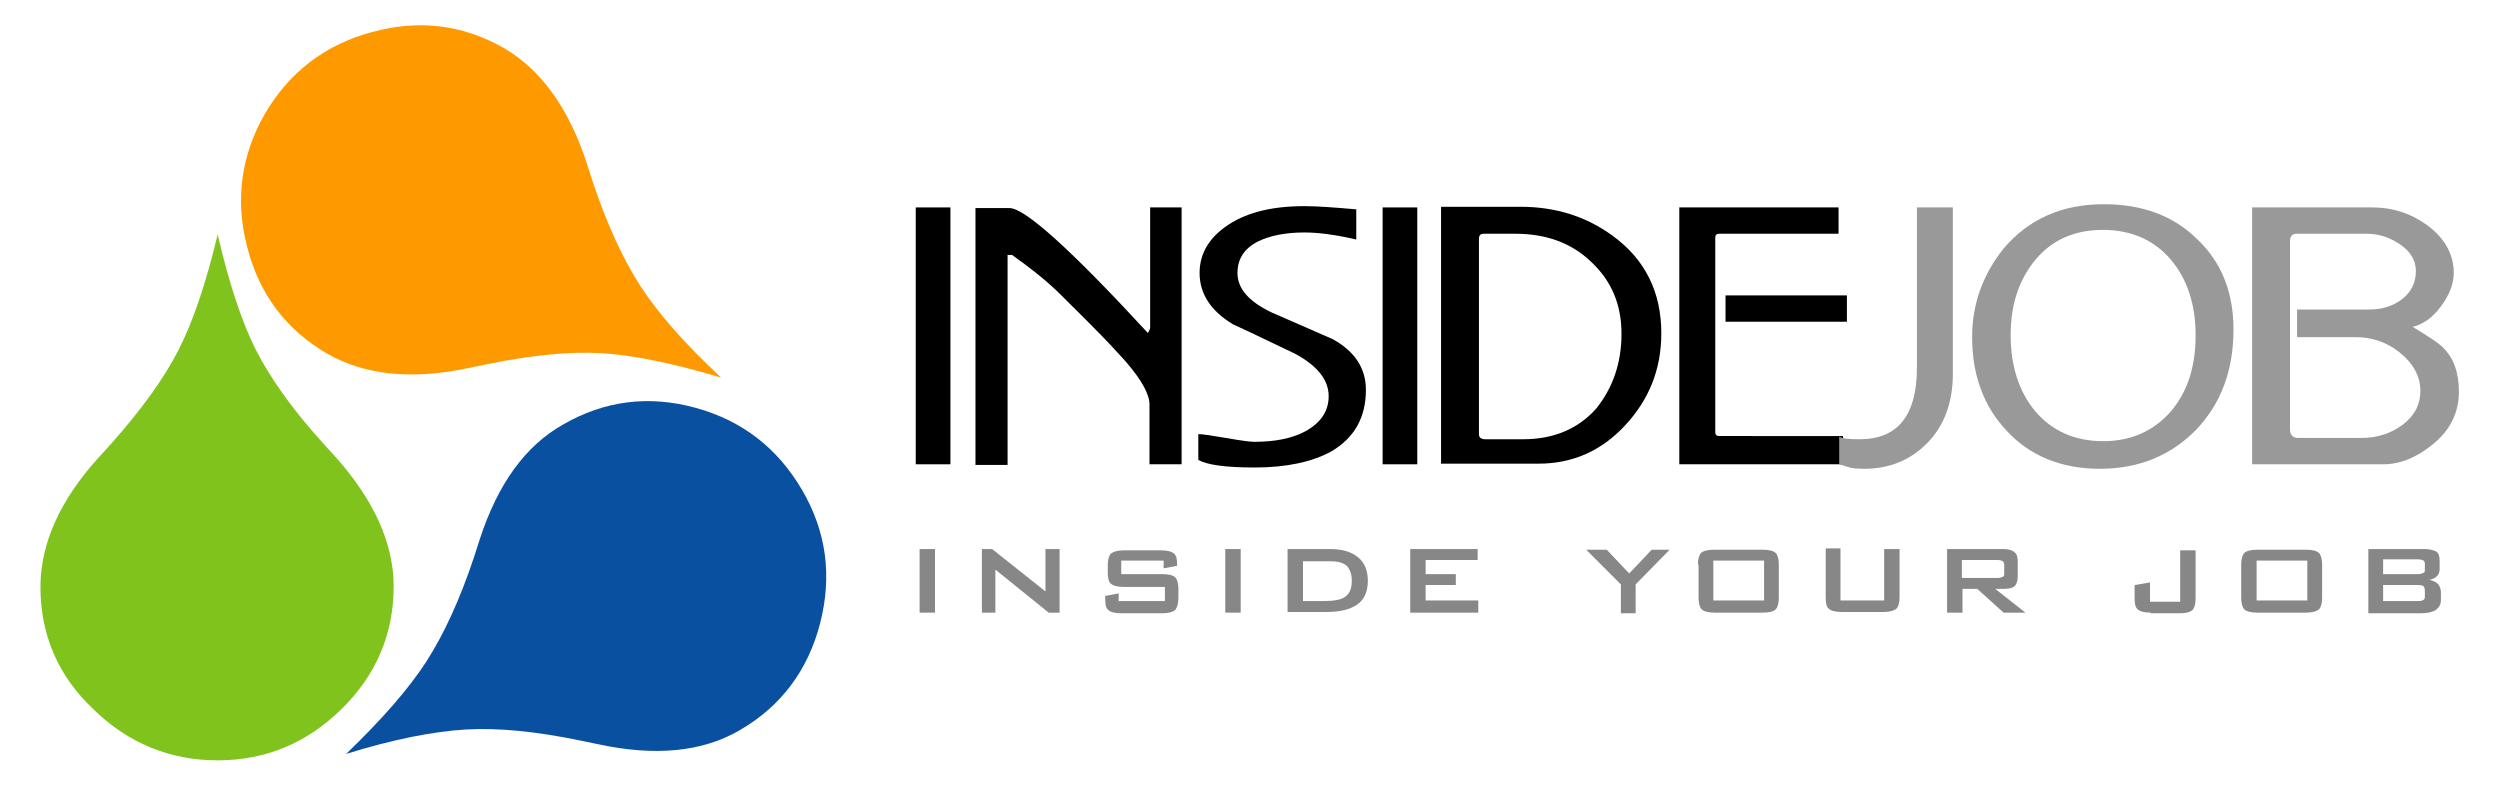
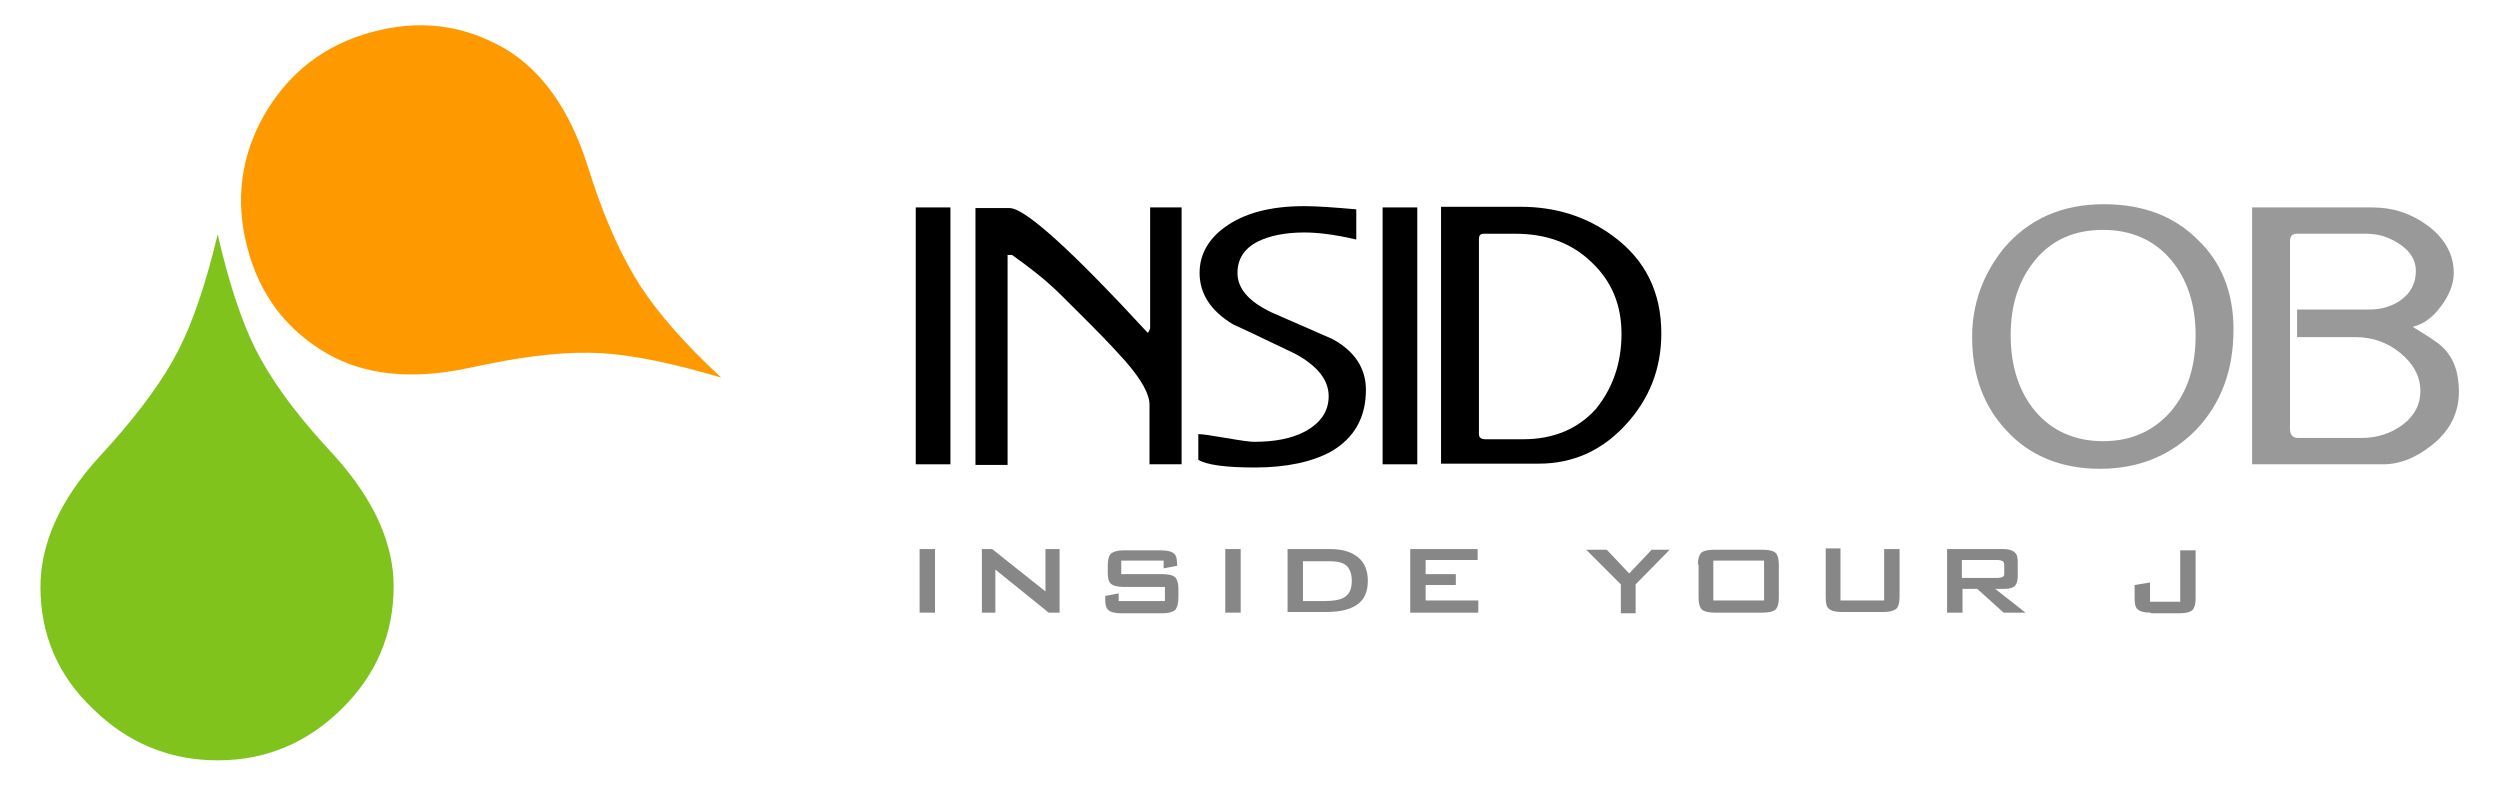
<svg xmlns="http://www.w3.org/2000/svg" version="1.1" id="레이어_1" x="0px" y="0px" viewBox="0 0 389.3 122.4" style="enable-background:new 0 0 389.3 122.4;" xml:space="preserve">
  <style type="text/css">
	.st0{fill:#FF9900;}
	.st1{fill:#7FC31C;}
	.st2{fill:#0A50A1;}
	.st3{fill:#878787;}
	.st4{fill:#999999;}
</style>
  <g>
    <path class="st0" d="M93.7,55c-5-0.3-10.9,0.3-17.8,1.7L73,57.3c-8.9,1.9-16.2,1.1-22-2.2c-6.4-3.7-10.6-9.2-12.5-16.6   c-1.9-7.3-1-14.2,2.7-20.7C45,11.3,50.5,7,57.9,5C65.2,3,72,3.8,78.5,7.5c5.8,3.4,10.1,9.4,12.9,18l0.9,2.8   c2.2,6.6,4.7,12,7.4,16.2c2.7,4.2,6.9,9,12.6,14.3C104.9,56.6,98.7,55.3,93.7,55z" />
    <path class="st1" d="M39.8,54.4c2.3,4.5,5.7,9.3,10.4,14.5l2,2.2c6,6.7,9.1,13.5,9.1,20.2c0,7.4-2.7,13.8-8.1,19.1   c-5.4,5.3-11.8,8-19.3,8c-7.5,0-14-2.7-19.4-8C9,105.2,6.3,98.8,6.3,91.4c0-6.7,3-13.5,9.1-20.2l2-2.2c4.6-5.2,8.1-10,10.4-14.5   c2.3-4.5,4.3-10.5,6.1-18C35.6,43.9,37.6,50,39.8,54.4z" />
-     <path class="st2" d="M66.4,103c2.7-4.2,5.2-9.6,7.4-16.2l0.9-2.8c2.8-8.6,7.1-14.6,13-17.9c6.4-3.7,13.3-4.6,20.6-2.6   c7.3,2,12.8,6.3,16.6,12.8c3.8,6.5,4.7,13.4,2.8,20.8c-1.9,7.3-6.1,12.9-12.5,16.6c-5.8,3.4-13.2,4.1-22,2.2l-2.9-0.6   c-6.8-1.4-12.7-2-17.8-1.7c-5,0.3-11.2,1.5-18.6,3.8C59.5,112,63.7,107.2,66.4,103z" />
    <g>
      <path class="st3" d="M143.2,95.4v-9.9h2.4v9.9H143.2z" />
      <path class="st3" d="M152.9,95.4v-9.9h1.6l8.3,6.6v-6.6h2.2v9.9h-1.7l-8.3-6.7v6.7H152.9z" />
      <path class="st3" d="M181.4,87.3h-6.8v2.1h6.4c1,0,1.7,0.2,2,0.5c0.3,0.3,0.5,0.9,0.5,1.8v1.4c0,0.9-0.2,1.5-0.5,1.9    c-0.4,0.3-1,0.5-2,0.5h-6.4c-1,0-1.7-0.2-2-0.5c-0.4-0.3-0.5-0.9-0.5-1.9v-0.3l2.1-0.4v1.2h7.2v-2.2h-6.4c-1,0-1.7-0.2-2-0.5    c-0.4-0.3-0.5-1-0.5-1.8v-1.1c0-0.9,0.2-1.5,0.5-1.8c0.4-0.3,1-0.5,2-0.5h5.8c1,0,1.7,0.2,2,0.5c0.4,0.3,0.5,0.9,0.5,1.7v0.2    l-2.1,0.4V87.3z" />
      <path class="st3" d="M190.8,95.4v-9.9h2.4v9.9H190.8z" />
      <path class="st3" d="M200.5,95.4v-9.9h6.6c1.9,0,3.3,0.4,4.4,1.3c1,0.8,1.5,2.1,1.5,3.6c0,1.7-0.5,2.9-1.6,3.7    c-1.1,0.8-2.7,1.2-4.9,1.2H200.5z M202.9,93.6h3.1c1.7,0,2.9-0.2,3.5-0.7c0.7-0.5,1-1.3,1-2.5c0-1-0.3-1.8-0.8-2.3    c-0.6-0.5-1.4-0.7-2.6-0.7h-4.2V93.6z" />
      <path class="st3" d="M219.6,95.4v-9.9h10.5v1.7H222v2.2h4.7v1.7H222v2.4h8.2v1.9H219.6z" />
      <path class="st3" d="M252.4,95.4V91l-5.4-5.4h3.2l3.5,3.7l3.5-3.7h2.8l-5.3,5.4v4.5H252.4z" />
      <path class="st3" d="M264.4,87.9c0-0.9,0.2-1.5,0.5-1.8c0.3-0.3,1-0.5,2-0.5h7.6c1,0,1.7,0.2,2,0.5c0.3,0.3,0.5,0.9,0.5,1.8v5.2    c0,0.9-0.2,1.5-0.5,1.8c-0.3,0.3-1,0.5-2,0.5H267c-1,0-1.7-0.2-2-0.5c-0.3-0.3-0.5-0.9-0.5-1.8V87.9z M266.8,93.5h7.9v-6.2h-7.9    V93.5z" />
      <path class="st3" d="M286.6,85.5v8h6.8v-8h2.4v7.5c0,0.9-0.2,1.5-0.5,1.8c-0.4,0.3-1,0.5-2,0.5h-6.5c-1,0-1.7-0.2-2-0.5    c-0.4-0.3-0.5-0.9-0.5-1.9v-7.5H286.6z" />
      <path class="st3" d="M303.2,95.4v-9.9h8.8c0.8,0,1.4,0.2,1.7,0.5c0.4,0.3,0.5,0.8,0.5,1.5v2.3c0,0.7-0.2,1.2-0.5,1.5    c-0.4,0.3-0.9,0.4-1.7,0.4h-1.3l4.7,3.7h-3.4l-4.1-3.7h-2.3v3.7H303.2z M311,87.2h-5.5V90h5.5c0.4,0,0.7-0.1,0.9-0.2    c0.2-0.1,0.2-0.3,0.2-0.6V88c0-0.3-0.1-0.5-0.2-0.6C311.7,87.3,311.4,87.2,311,87.2z" />
      <path class="st3" d="M334.9,95.4c-1,0-1.7-0.2-2-0.5c-0.4-0.3-0.5-0.9-0.5-1.8v-2l2.4-0.4v3h4.7v-8h2.4v7.5c0,0.9-0.2,1.5-0.5,1.8    c-0.3,0.3-1,0.5-2,0.5H334.9z" />
-       <path class="st3" d="M349,87.9c0-0.9,0.2-1.5,0.5-1.8c0.3-0.3,1-0.5,2-0.5h7.6c1,0,1.7,0.2,2,0.5c0.3,0.3,0.5,0.9,0.5,1.8v5.2    c0,0.9-0.2,1.5-0.5,1.8c-0.4,0.3-1,0.5-2,0.5h-7.6c-1,0-1.7-0.2-2-0.5c-0.3-0.3-0.5-0.9-0.5-1.8V87.9z M351.4,93.5h7.9v-6.2h-7.9    V93.5z" />
-       <path class="st3" d="M368.8,95.4v-9.9h8.8c0.8,0,1.4,0.2,1.8,0.4c0.4,0.3,0.5,0.8,0.5,1.5v1.2c0,0.4-0.1,0.8-0.4,1.1    c-0.3,0.3-0.7,0.5-1.2,0.6c0.5,0.1,1,0.3,1.3,0.6c0.3,0.3,0.5,0.8,0.5,1.3v1.3c0,0.6-0.3,1.1-0.8,1.5c-0.5,0.3-1.3,0.5-2.3,0.5    H368.8z M376.5,87.1h-5.4v2.3h5.4c0.4,0,0.7-0.1,0.9-0.2c0.2-0.1,0.2-0.3,0.2-0.5v-0.9c0-0.3-0.1-0.4-0.2-0.5    C377.2,87.2,376.9,87.1,376.5,87.1z M376.5,91.1h-5.4v2.5h5.4c0.5,0,0.8-0.1,0.9-0.2c0.2-0.1,0.2-0.4,0.2-0.7V92    c0-0.3-0.1-0.6-0.2-0.7C377.3,91.2,377,91.1,376.5,91.1z" />
    </g>
    <g>
      <path d="M148,32.3v40h-5.4v-40H148z" />
      <path d="M184,32.3v40h-5V63c0-1.6-1.2-3.8-3.7-6.7c-0.9-1-2.7-3-5.6-5.9c-3.4-3.4-5.4-5.4-6-5.9c-1.3-1.2-3.3-2.8-6.1-4.8h-0.7    v32.7h-5v-40h5.3c2.4,0,9.6,6.5,21.5,19.4c0,0.1,0.1,0,0.2-0.2c0.1-0.2,0.2-0.4,0.2-0.6V32.3H184z" />
      <path d="M212.7,60.7c0,4.3-1.8,7.5-5.4,9.6c-2.9,1.6-6.9,2.5-11.9,2.5c-4.5,0-7.5-0.4-8.8-1.2v-4c0.6,0,2,0.2,4.3,0.6    c2.3,0.4,3.7,0.6,4.4,0.6c3.2,0,5.8-0.5,7.9-1.6c2.4-1.3,3.7-3.1,3.7-5.5c0-2.5-1.7-4.7-5.2-6.6c-3.2-1.5-6.4-3.1-9.7-4.6    c-3.5-2.1-5.2-4.8-5.2-8c0-2.8,1.3-5.2,3.9-7.1c3-2.2,7.1-3.3,12.4-3.3c2,0,4.7,0.2,8.1,0.5v4.7c-3.4-0.8-6.1-1.1-8.1-1.1    c-2.9,0-5.4,0.5-7.2,1.4c-2.2,1.1-3.2,2.8-3.2,4.9c0,2.4,1.7,4.4,5.2,6.1c3.2,1.4,6.4,2.8,9.6,4.2C211,54.7,212.7,57.4,212.7,60.7    z" />
      <path d="M220.7,32.3v40h-5.4v-40H220.7z" />
      <path d="M258.7,51.9c0,5.6-1.9,10.3-5.6,14.3c-3.7,4-8.2,6-13.5,6h-15.2v-40h12.4c5.4,0,10.2,1.5,14.3,4.5    C256.2,40.4,258.7,45.5,258.7,51.9z M252.5,52c0-4.5-1.5-8.2-4.7-11.2c-3.1-3-7.1-4.4-11.8-4.4h-5c-0.5,0-0.7,0.3-0.7,0.8v30.4    c0,0.5,0.3,0.8,1,0.8h5.9c4.7,0,8.5-1.6,11.3-4.7C251.1,60.5,252.5,56.6,252.5,52z" />
-       <path d="M287,67.9v4.4h-25.5v-40h24.8v4.1h-18.6c-0.4,0-0.6,0.2-0.6,0.6v30.3c0,0.4,0.2,0.6,0.6,0.6H287z M287.6,46v4.1h-18.9V46    H287.6z" />
-       <path class="st4" d="M304.1,32.3v25.9c0,4.4-1.3,8-3.9,10.7c-2.6,2.7-5.9,4.1-9.9,4.1c-1.2,0-2.1-0.1-2.6-0.3    c-0.7-0.2-1.1-0.4-1.3-0.4V68c0.5,0.3,1.5,0.4,3.2,0.4c5.9,0,8.9-3.7,8.9-11.1v-25H304.1z" />
      <path class="st4" d="M347.8,51.3c0,6.3-1.9,11.5-5.8,15.6c-3.9,4-8.9,6.1-15,6.1c-6,0-10.9-2-14.5-5.9c-3.6-3.8-5.4-8.7-5.4-14.6    c0-5.2,1.7-9.8,4.9-13.8c3.9-4.6,9.1-6.9,15.6-6.9c6,0,10.9,1.8,14.6,5.5C345.9,40.8,347.8,45.5,347.8,51.3z M341.9,52.2    c0-4.8-1.3-8.7-3.8-11.7c-2.6-3.1-6.2-4.7-10.6-4.7c-4.4,0-7.9,1.5-10.5,4.6c-2.6,3.1-3.9,7-3.9,11.8c0,4.8,1.3,8.8,3.8,11.8    c2.6,3.1,6.2,4.7,10.6,4.7c4.4,0,7.9-1.6,10.6-4.7C340.7,60.9,341.9,57,341.9,52.2z" />
      <path class="st4" d="M382.9,61c0,3.3-1.4,6.1-4.2,8.3c-2.5,2-5,3-7.6,3h-20.4v-40h18.7c3.2,0,6,0.9,8.6,2.8c2.7,2,4.1,4.5,4.1,7.4    c0,1.7-0.7,3.5-2,5.2c-1.3,1.8-2.8,2.8-4.4,3.2c2.5,1.5,4,2.5,4.6,3.1C382.1,55.7,382.9,58,382.9,61z M376.9,60.9    c0-2.3-1.1-4.3-3.2-6c-2-1.6-4.3-2.4-6.9-2.4h-9.1v-4.3h11.2c2,0,3.6-0.5,5-1.5c1.5-1.1,2.3-2.6,2.3-4.5c0-1.6-0.8-3-2.4-4.1    c-1.6-1.1-3.3-1.7-5.3-1.7h-10.8c-0.8,0-1.1,0.4-1.1,1.2v29.2c0,0.9,0.4,1.4,1.3,1.4h9.8c2.5,0,4.6-0.7,6.5-2.1    C376,64.7,376.9,63,376.9,60.9z" />
    </g>
  </g>
</svg>